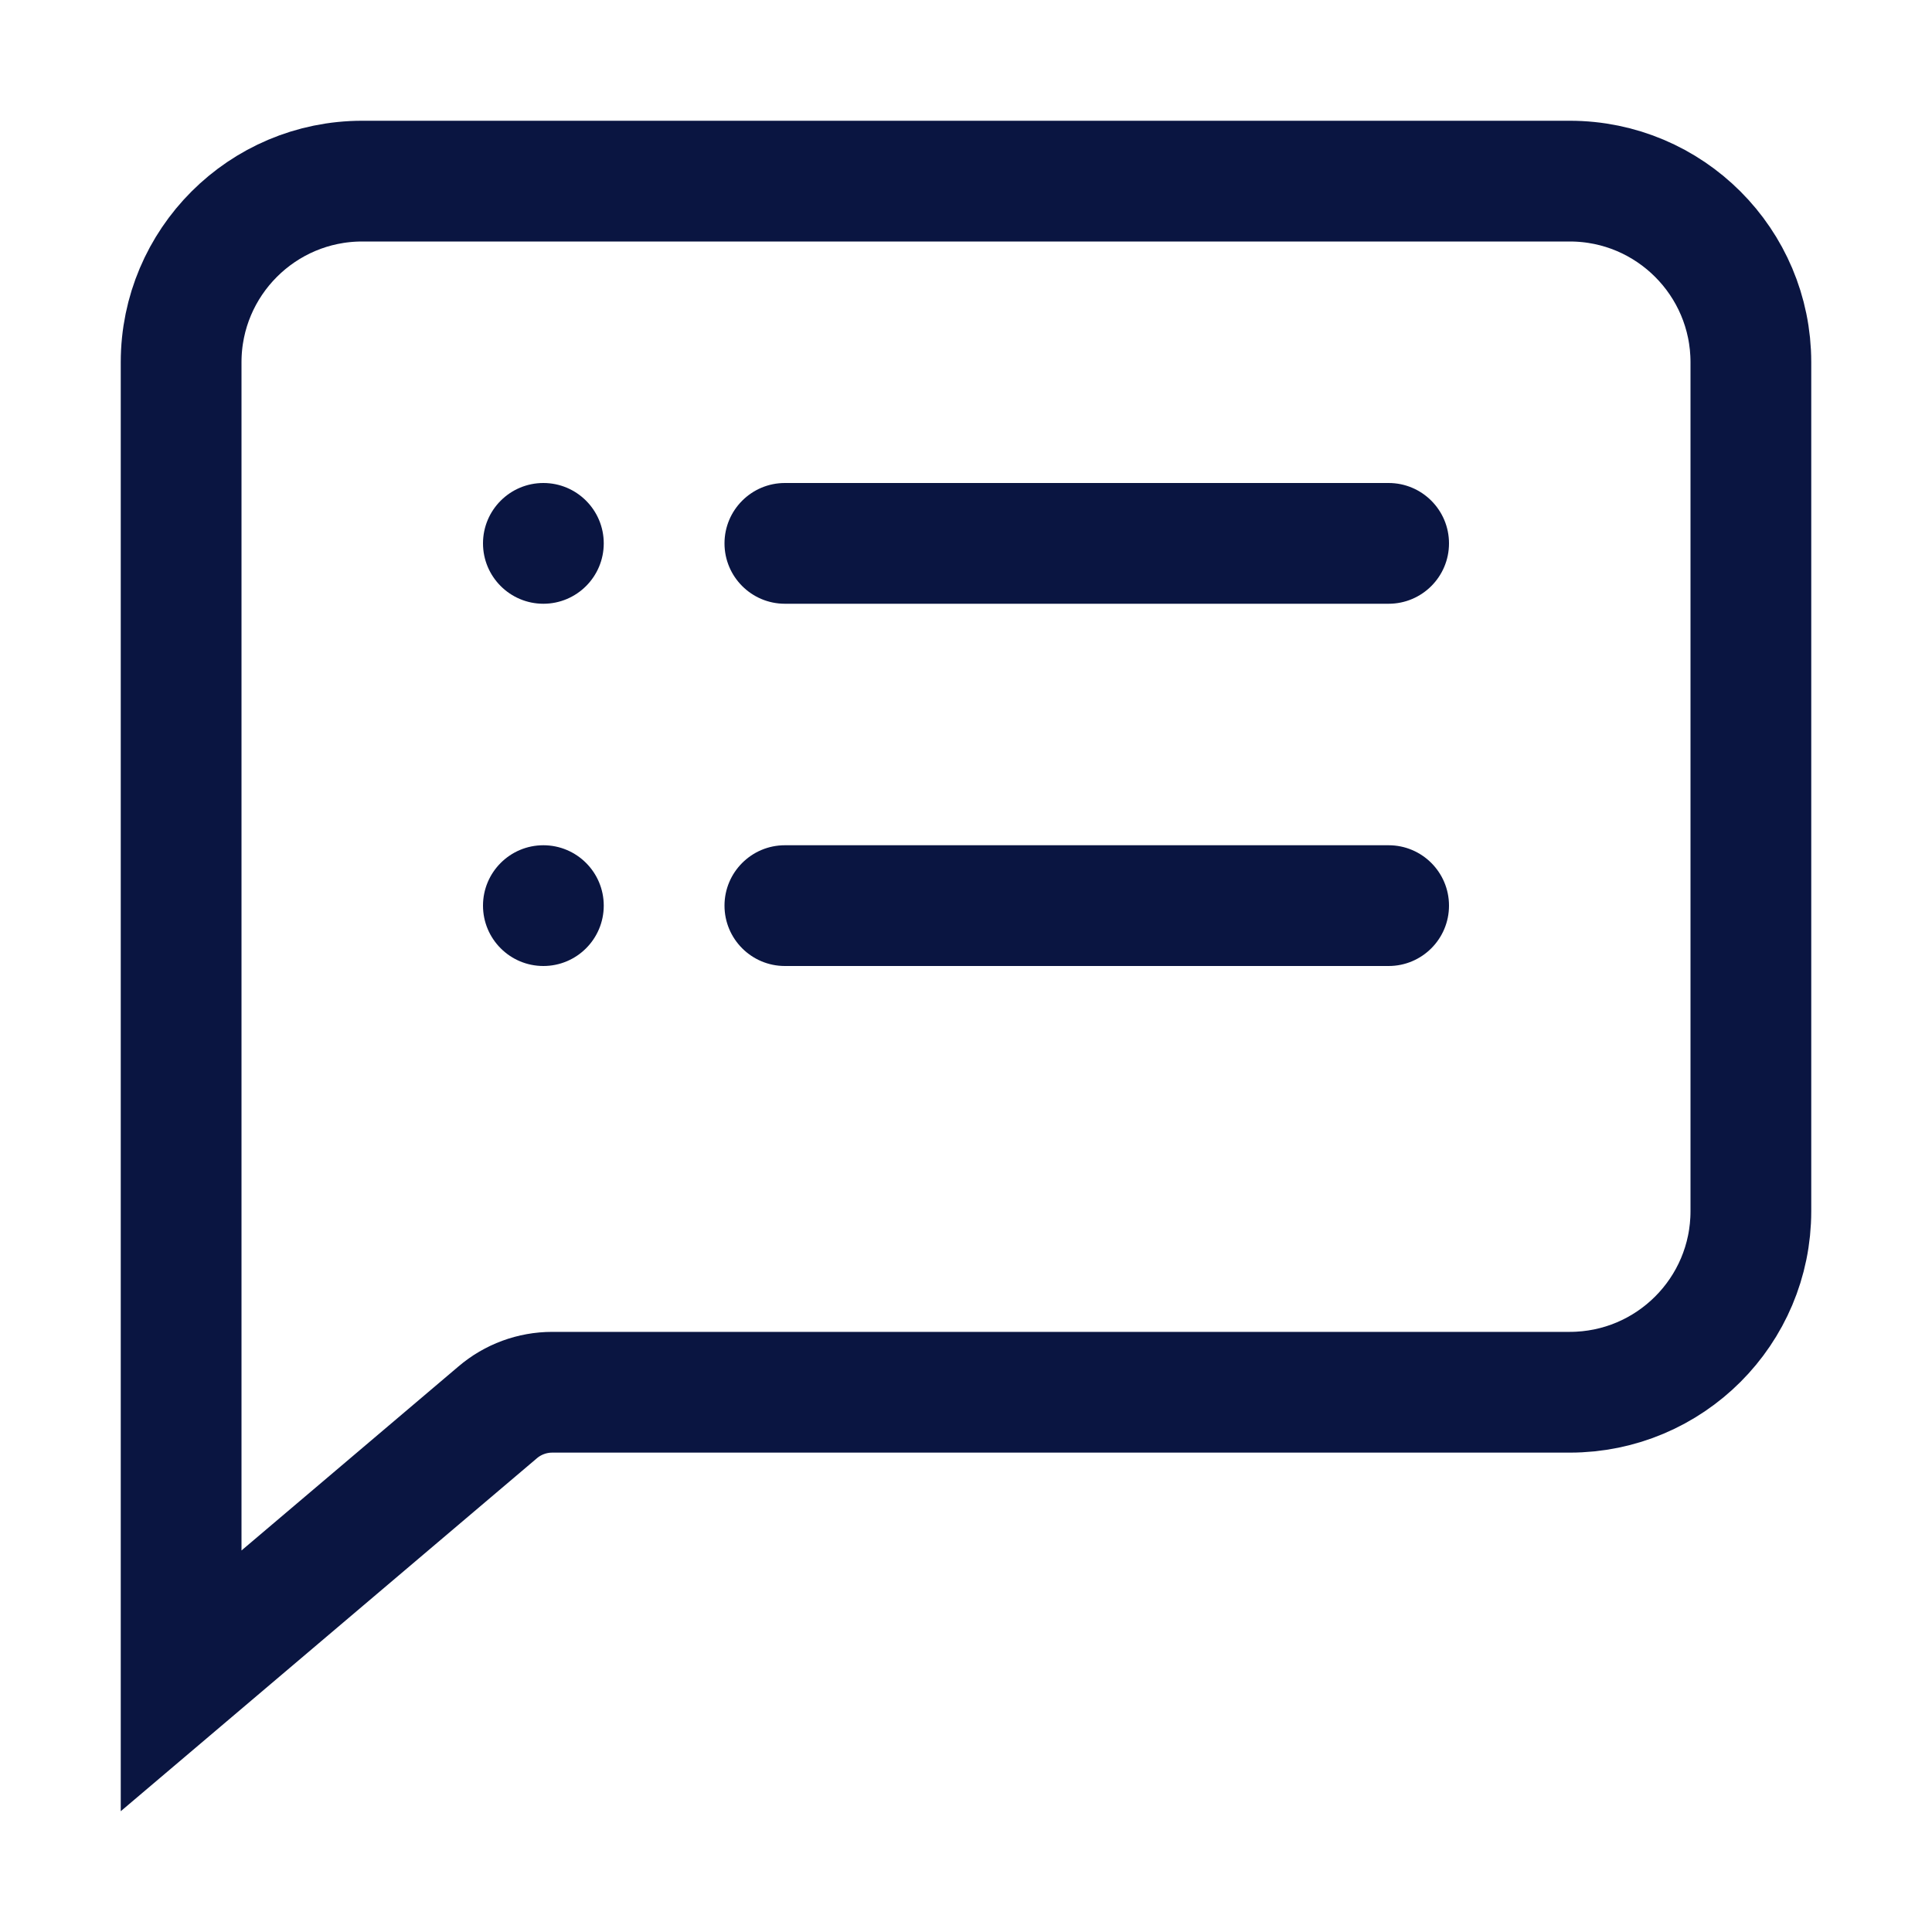
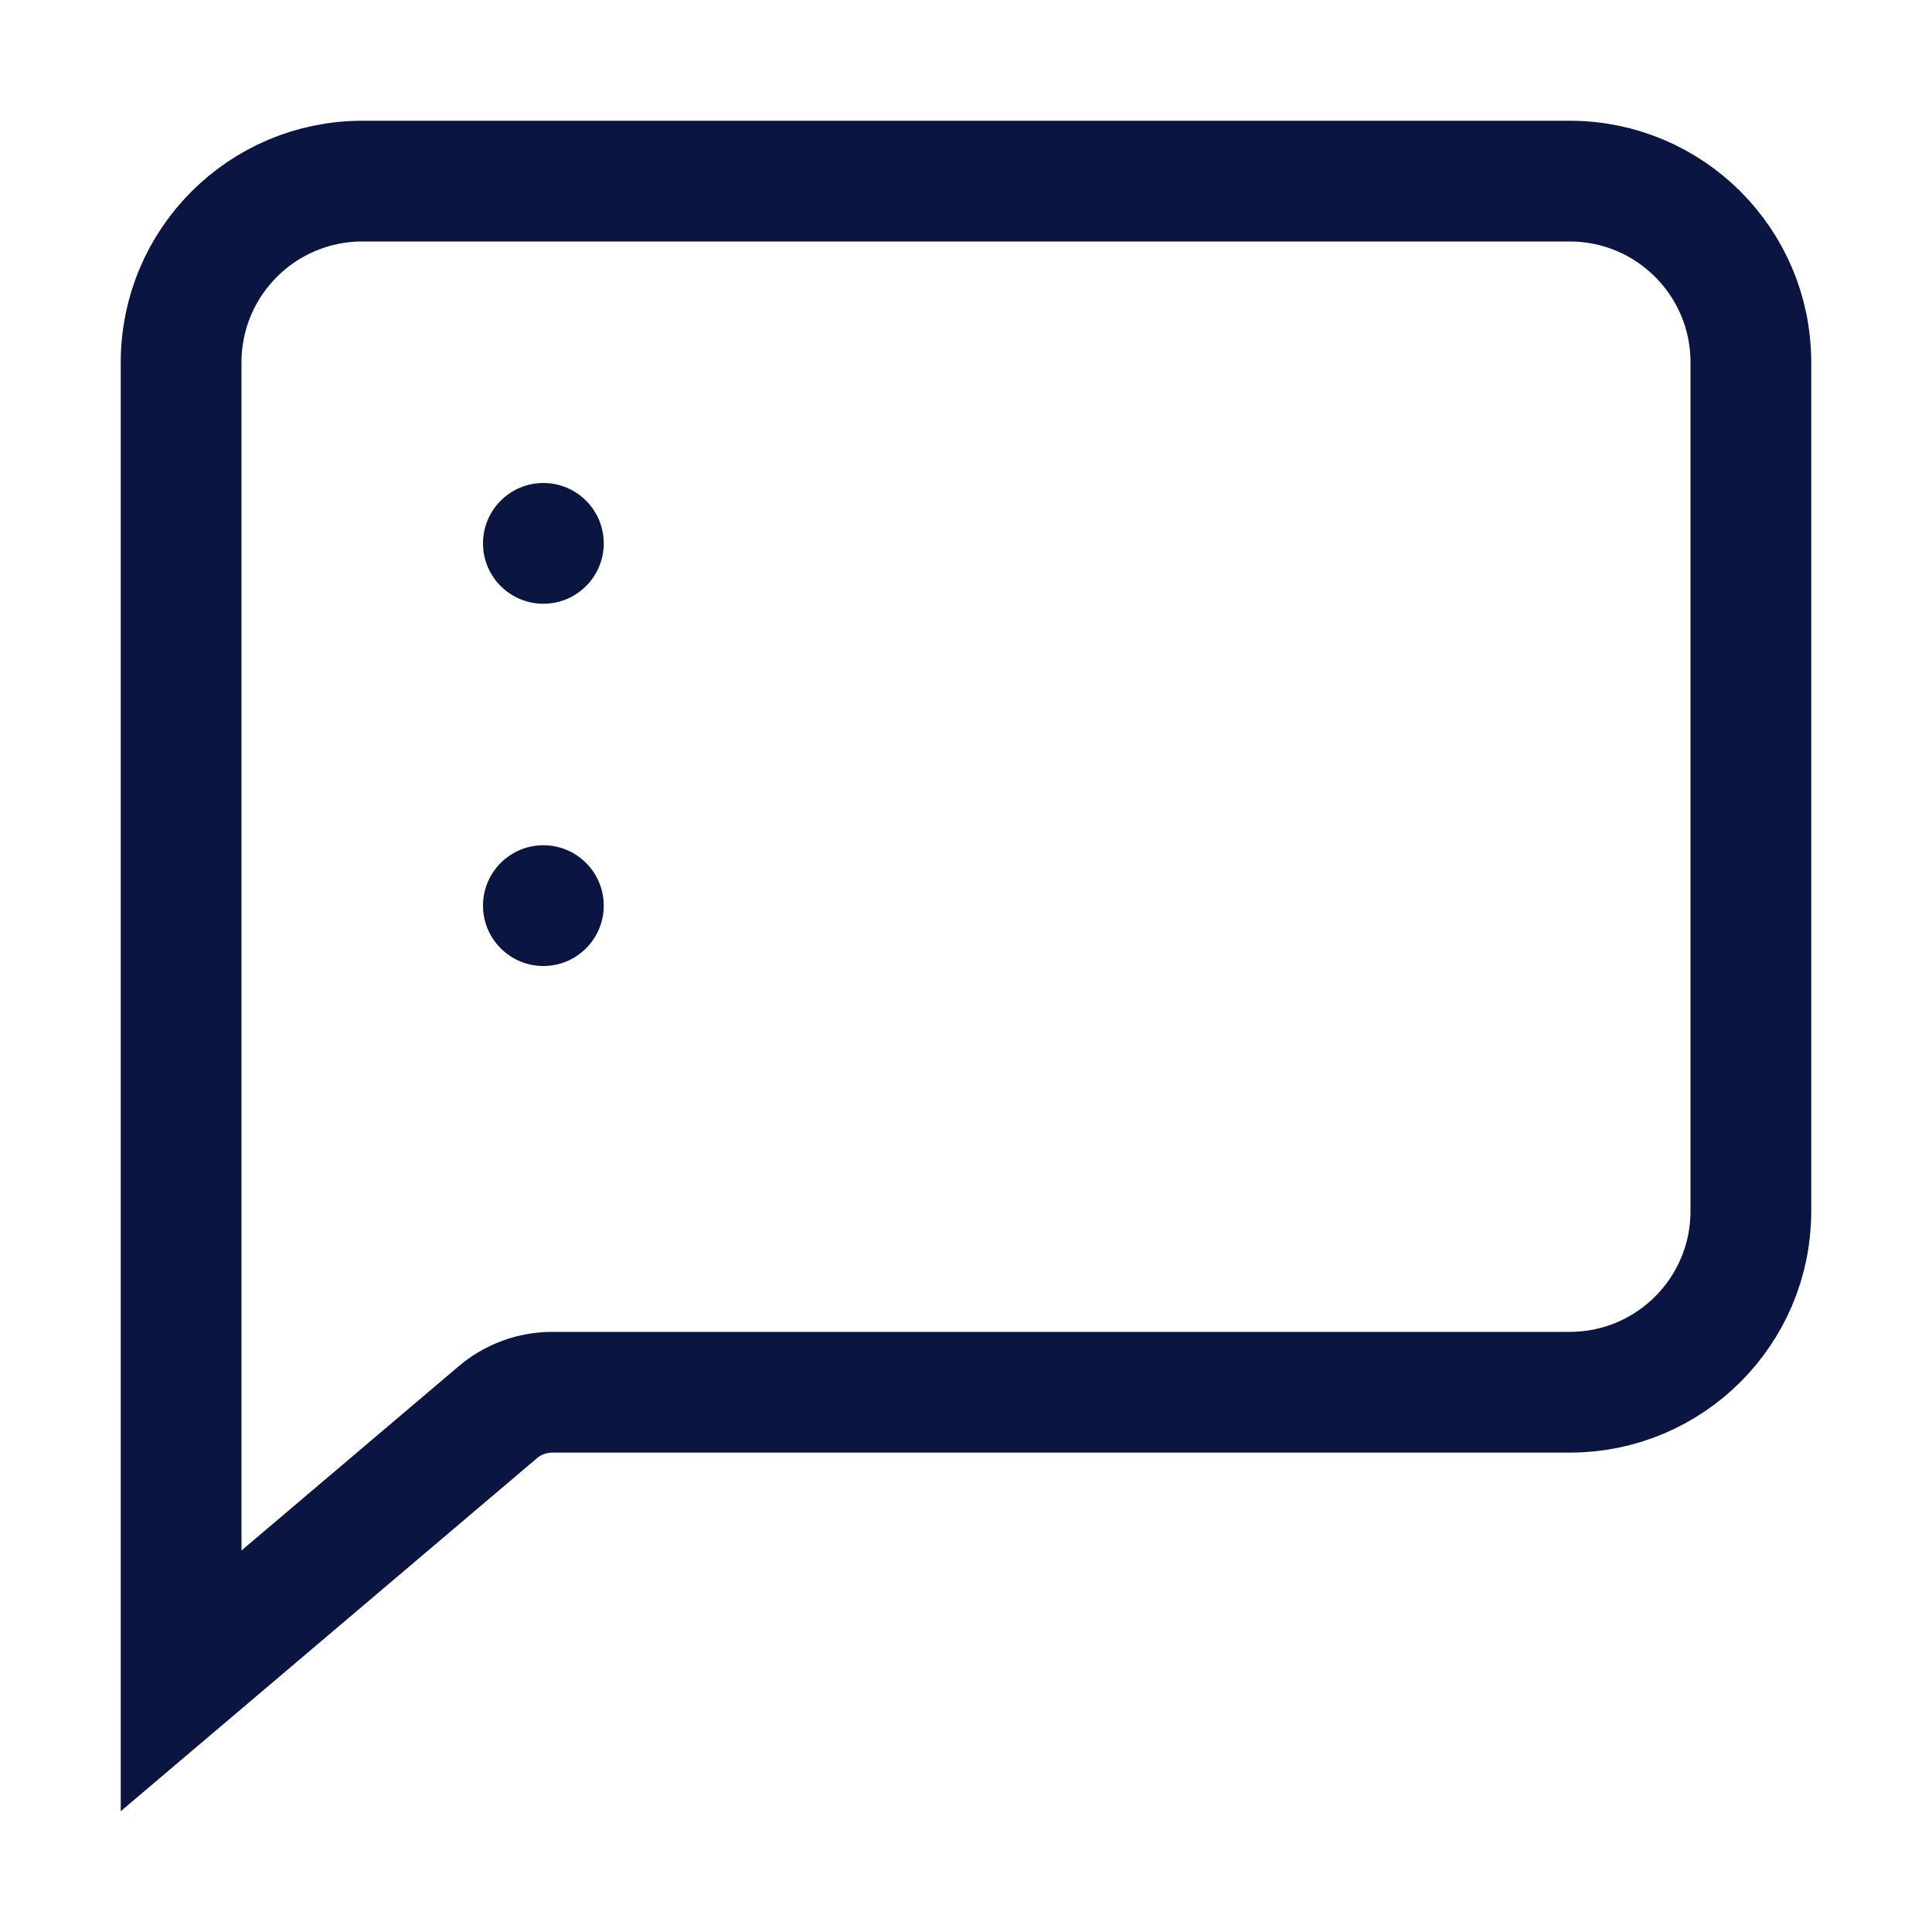
<svg xmlns="http://www.w3.org/2000/svg" width="16" height="16" viewBox="0 0 16 16" fill="none">
  <path d="M1.5 3C1.5 2.172 2.172 1.5 3 1.5H13C13.828 1.5 14.5 2.172 14.5 3V10.03C14.5 10.859 13.828 11.53 13 11.53H4.573C4.408 11.53 4.247 11.589 4.121 11.697L1.5 13.92V3Z" stroke="#0A1541" />
  <path d="M4.5 5C4.776 5 5 4.776 5 4.5C5 4.224 4.776 4 4.5 4C4.224 4 4 4.224 4 4.5C4 4.776 4.224 5 4.5 5Z" fill="#0A1541" />
  <path d="M4.5 8C4.776 8 5 7.776 5 7.5C5 7.224 4.776 7 4.5 7C4.224 7 4 7.224 4 7.5C4 7.776 4.224 8 4.5 8Z" fill="#0A1541" />
-   <path d="M11.5 4H6.5C6.224 4 6 4.224 6 4.5C6 4.776 6.224 5 6.5 5H11.5C11.776 5 12 4.776 12 4.5C12 4.224 11.776 4 11.5 4Z" fill="#0A1541" />
-   <path d="M11.5 7H6.5C6.224 7 6 7.224 6 7.5C6 7.776 6.224 8 6.5 8H11.5C11.776 8 12 7.776 12 7.5C12 7.224 11.776 7 11.5 7Z" fill="#0A1541" />
</svg>